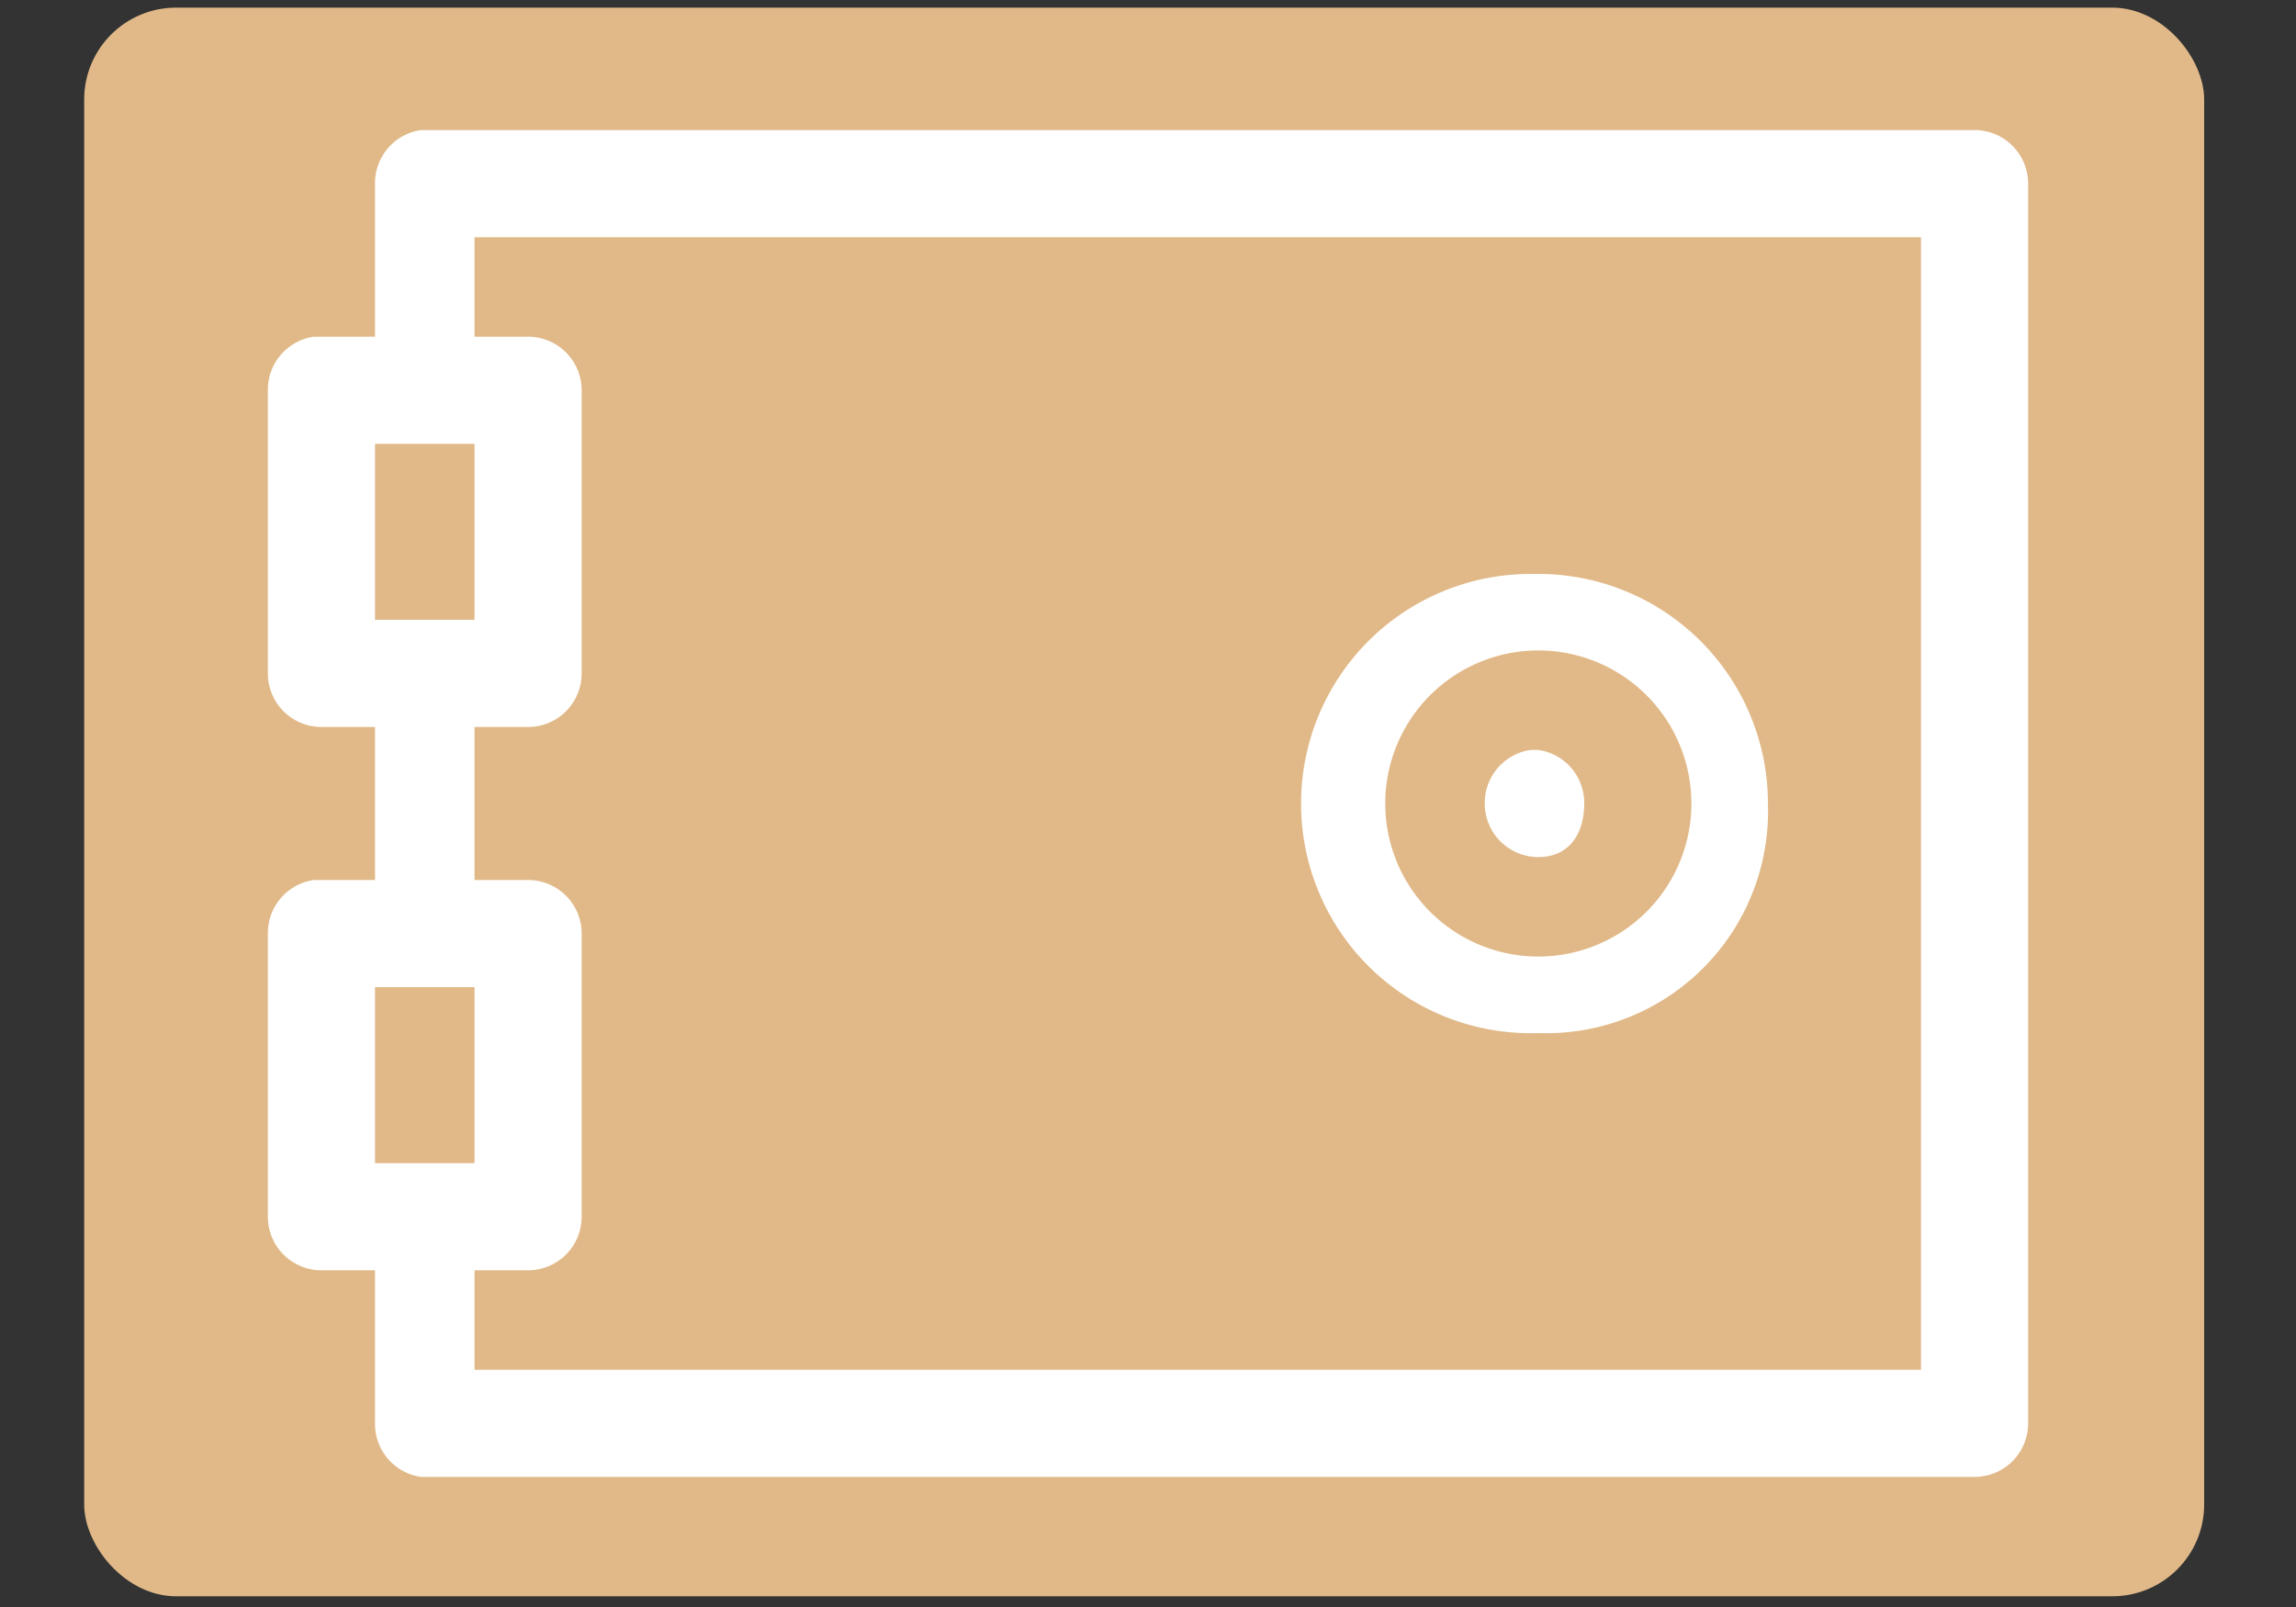
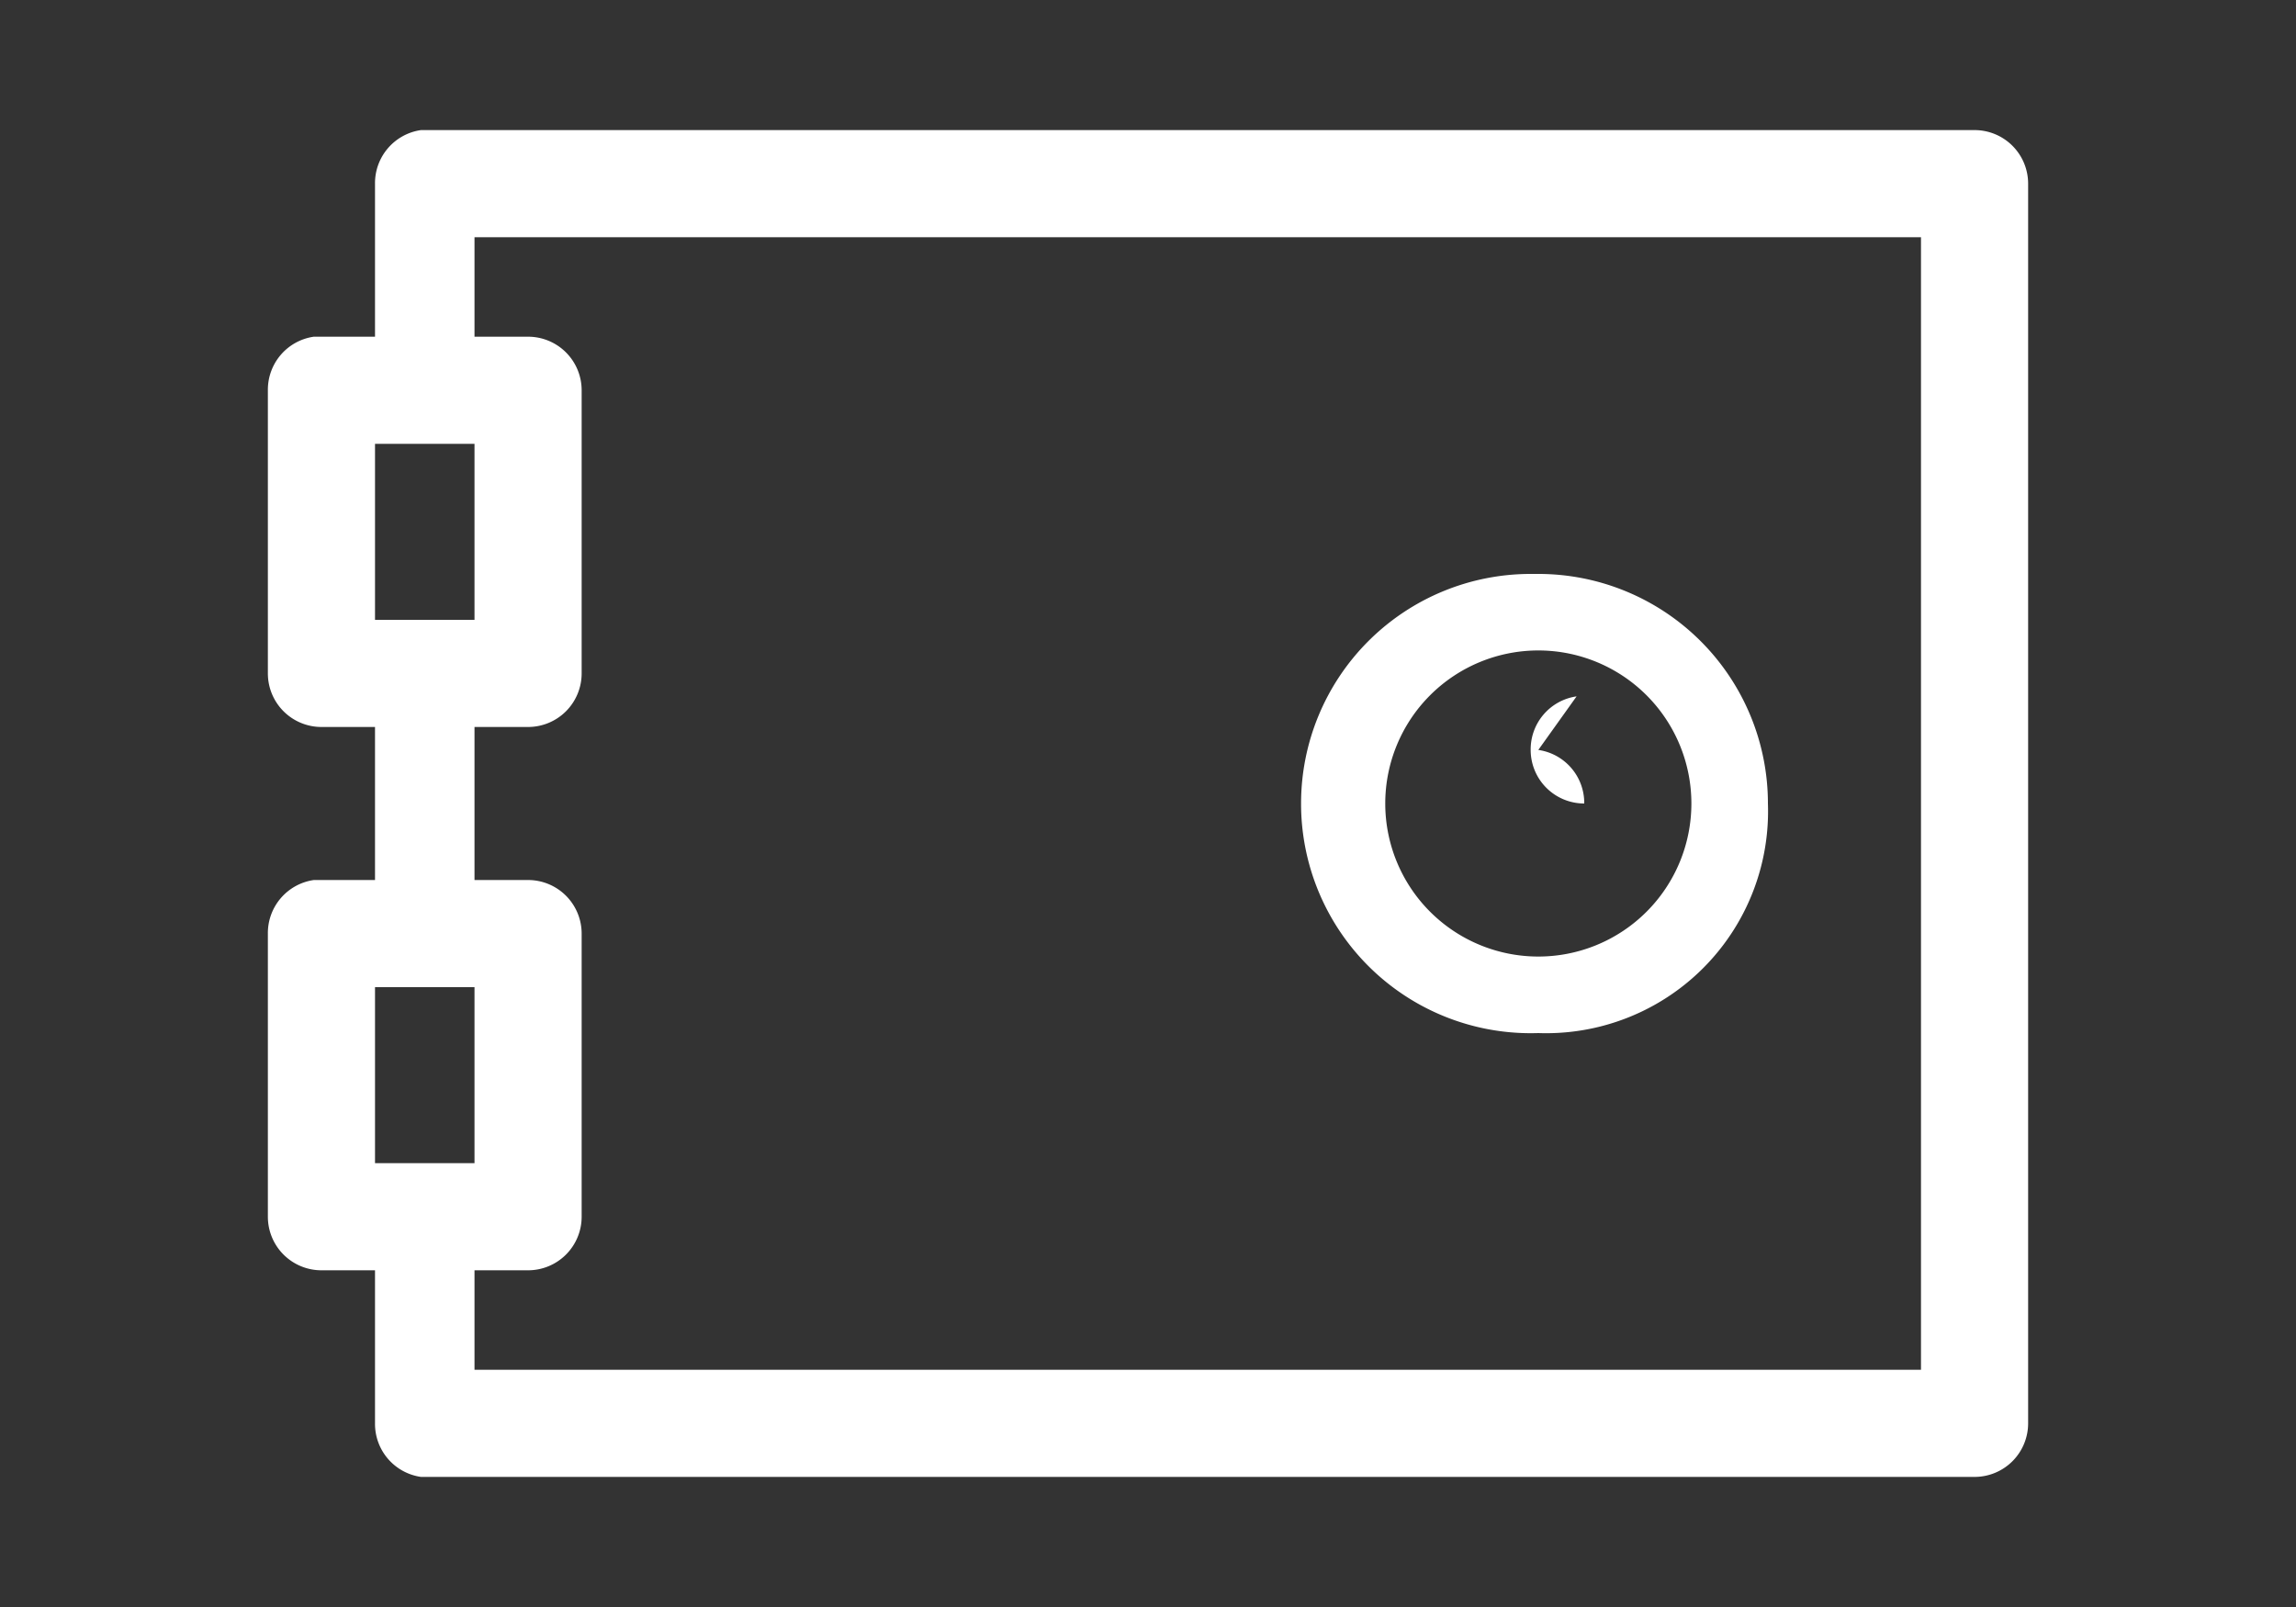
<svg xmlns="http://www.w3.org/2000/svg" id="Livello_1" data-name="Livello 1" viewBox="0 0 30 21">
  <rect x="0" y="0" width="30" height="21" fill="#333333" stroke="none" />
  <defs>
    <style>
      .cls-1 {
        fill: #e1b988;
      }

      .cls-2 {
        fill: #fff;
      }
    </style>
  </defs>
  <g id="Raggruppa_856" data-name="Raggruppa 856">
-     <rect id="Rettangolo_525" data-name="Rettangolo 525" class="cls-1" x="1.1" y="0.1" width="27.7" height="20.76" rx="1.2" />
-     <path id="Tracciato_298" data-name="Tracciato 298" class="cls-2" d="M5.5,1.7a.7.7,0,0,0-.6.7v2H4.1a.7.7,0,0,0-.6.7V8.8a.7.7,0,0,0,.7.7h.7v2H4.1a.7.7,0,0,0-.6.7v3.7a.7.7,0,0,0,.7.7h.7v2a.7.7,0,0,0,.6.7H25.8a.7.7,0,0,0,.7-.7V2.4a.7.7,0,0,0-.7-.7Zm.7,1.4H25.1V17.9H6.2V16.6h.7a.7.7,0,0,0,.7-.7V12.2a.7.7,0,0,0-.7-.7H6.2v-2h.7a.7.7,0,0,0,.7-.7V5.1a.7.7,0,0,0-.7-.7H6.2V3.1ZM4.9,5.8H6.2V8.1H4.9ZM20.1,7.5a3,3,0,0,1,3,3h0a2.9,2.9,0,0,1-3,3h0a3,3,0,0,1-3.1-3h0a3,3,0,0,1,3-3Zm0,1a2,2,0,1,0,0,4,2,2,0,0,0,0-4Zm0,1.3a.7.7,0,0,1,.6.7h0c0,.4-.2.7-.6.7h0a.7.7,0,0,1-.7-.7h0a.7.7,0,0,1,.6-.7ZM4.9,12.9H6.2v2.3H4.9Z" />
+     <path id="Tracciato_298" data-name="Tracciato 298" class="cls-2" d="M5.5,1.7a.7.7,0,0,0-.6.7v2H4.1a.7.7,0,0,0-.6.7V8.8a.7.7,0,0,0,.7.7h.7v2H4.1a.7.7,0,0,0-.6.7v3.7a.7.7,0,0,0,.7.7h.7v2a.7.7,0,0,0,.6.7H25.8a.7.7,0,0,0,.7-.7V2.4a.7.7,0,0,0-.7-.7Zm.7,1.4H25.1V17.9H6.2V16.6h.7a.7.7,0,0,0,.7-.7V12.2a.7.7,0,0,0-.7-.7H6.2v-2h.7a.7.7,0,0,0,.7-.7V5.1a.7.7,0,0,0-.7-.7H6.2V3.1ZM4.9,5.8H6.2V8.1H4.9ZM20.1,7.5a3,3,0,0,1,3,3h0a2.9,2.9,0,0,1-3,3h0a3,3,0,0,1-3.1-3h0a3,3,0,0,1,3-3Zm0,1a2,2,0,1,0,0,4,2,2,0,0,0,0-4Zm0,1.3a.7.7,0,0,1,.6.7h0h0a.7.7,0,0,1-.7-.7h0a.7.7,0,0,1,.6-.7ZM4.9,12.9H6.2v2.3H4.9Z" />
  </g>
</svg>